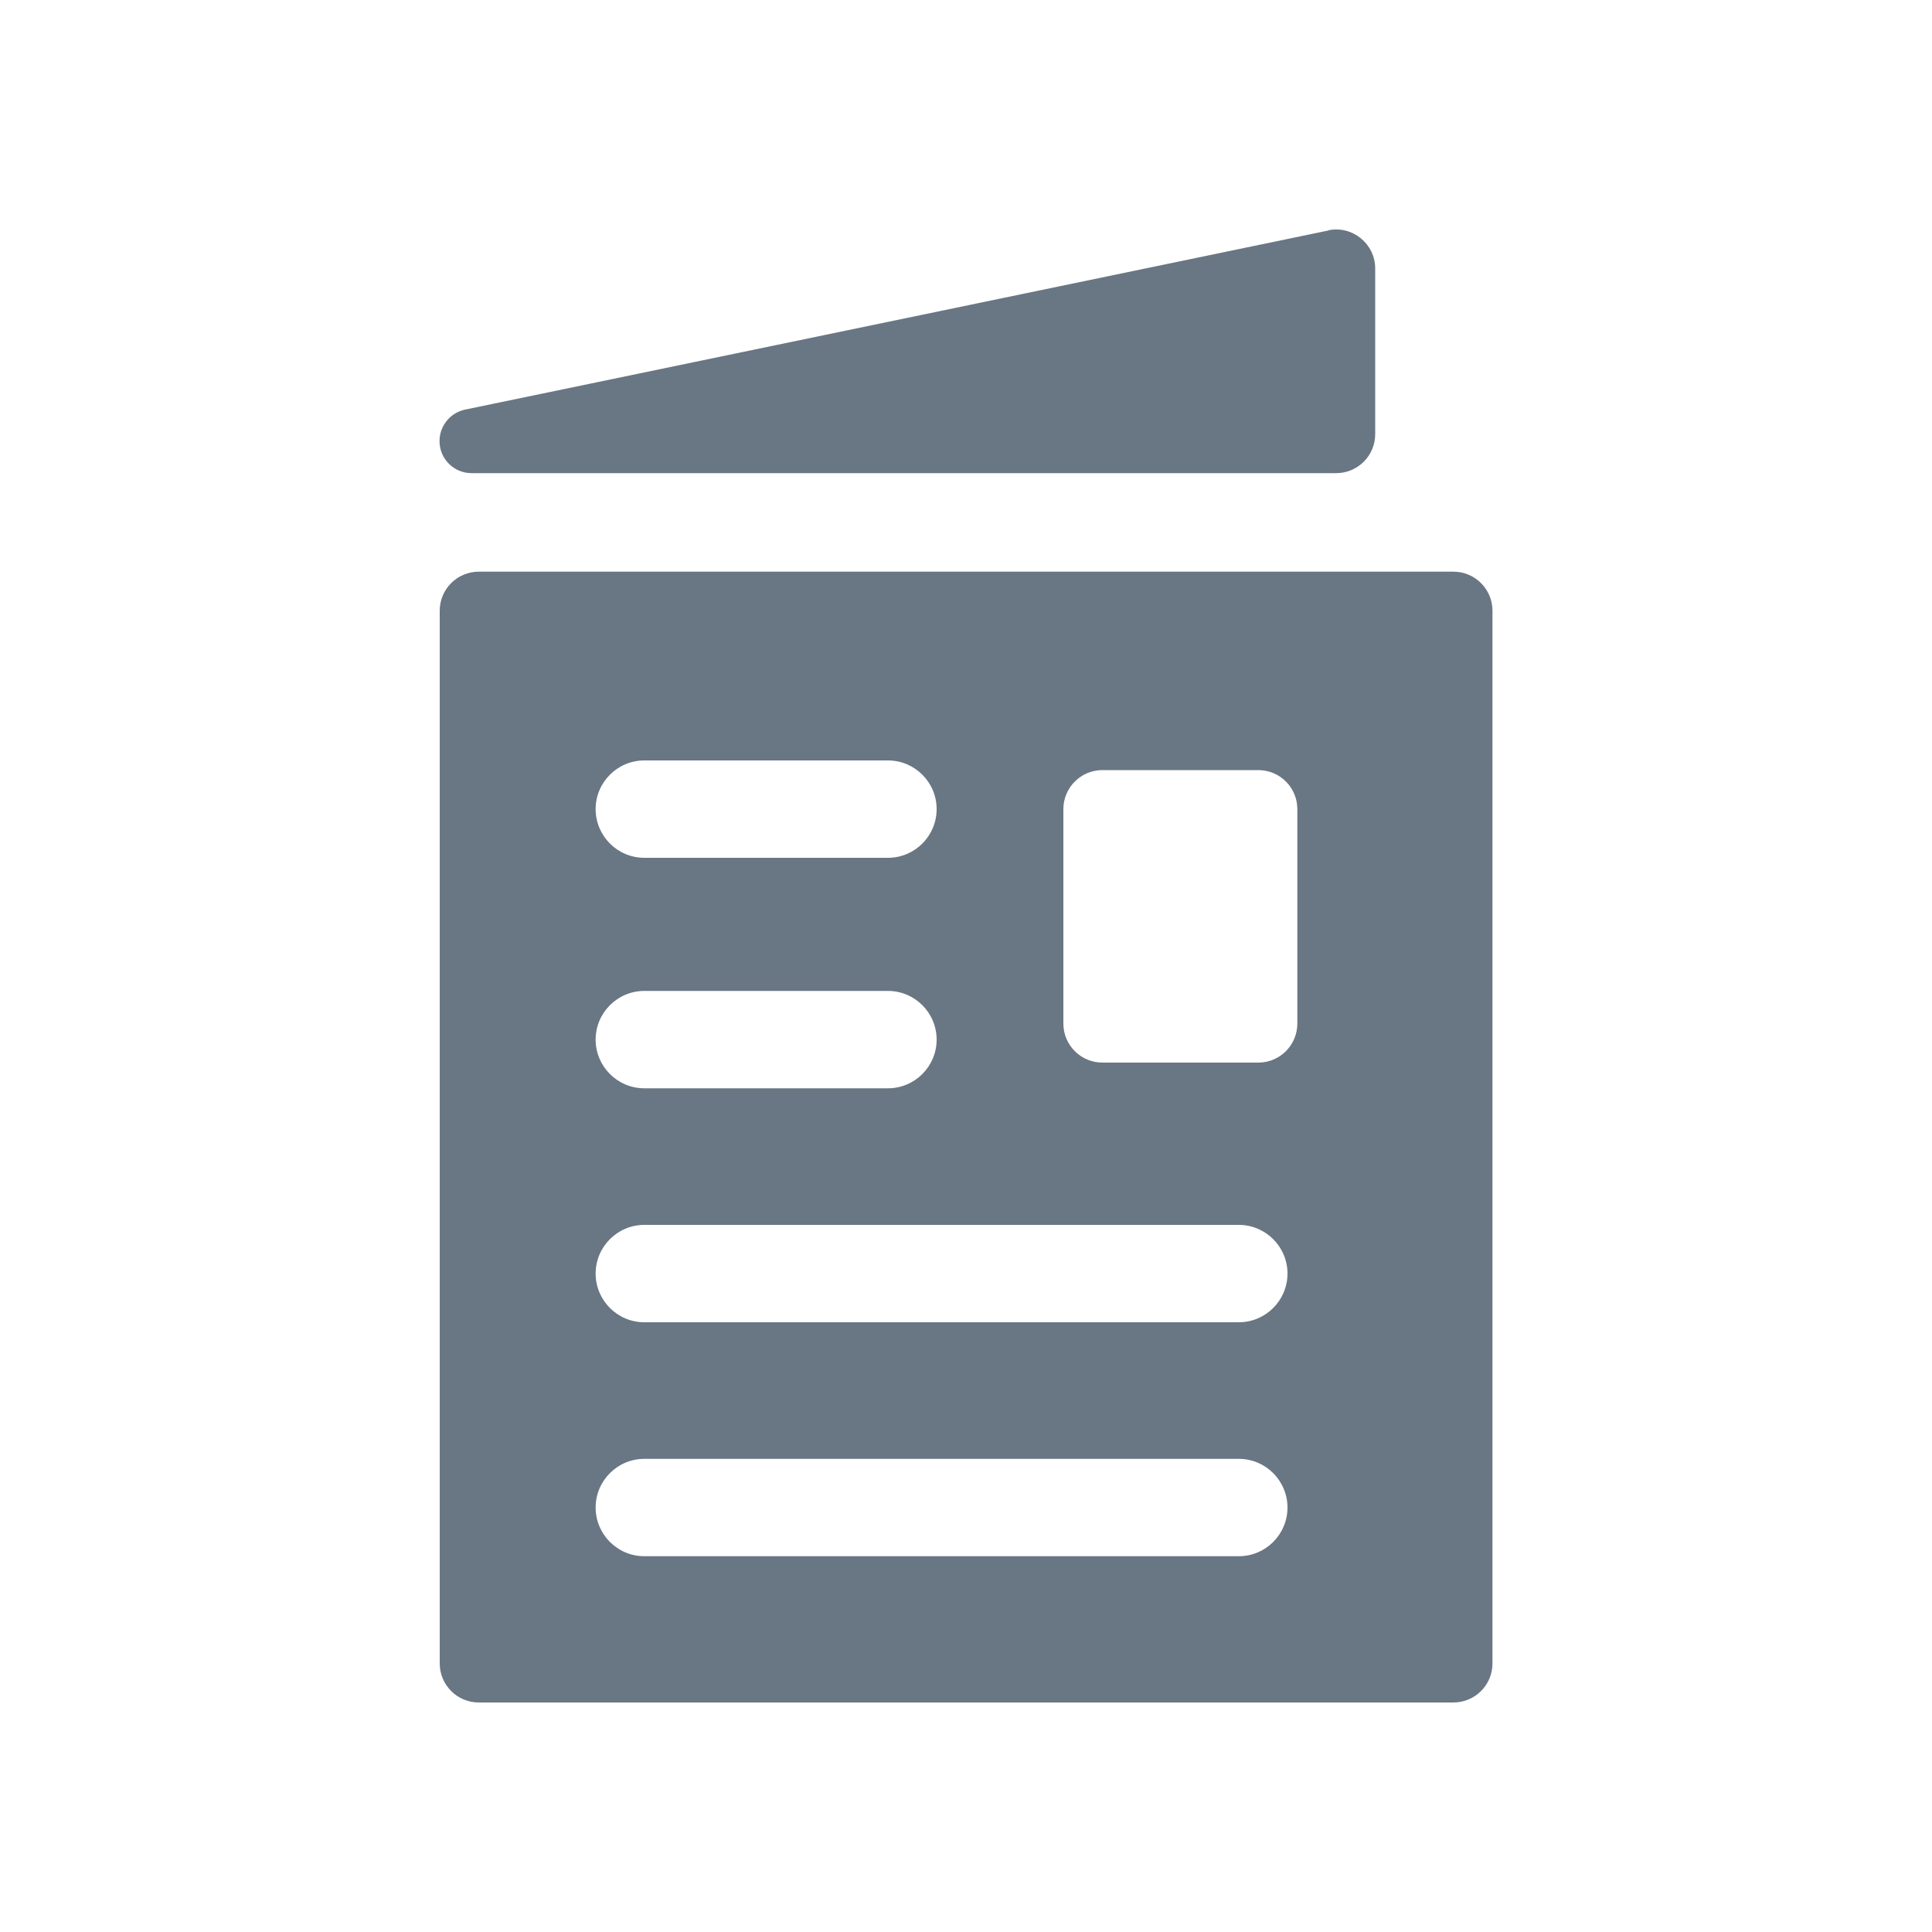
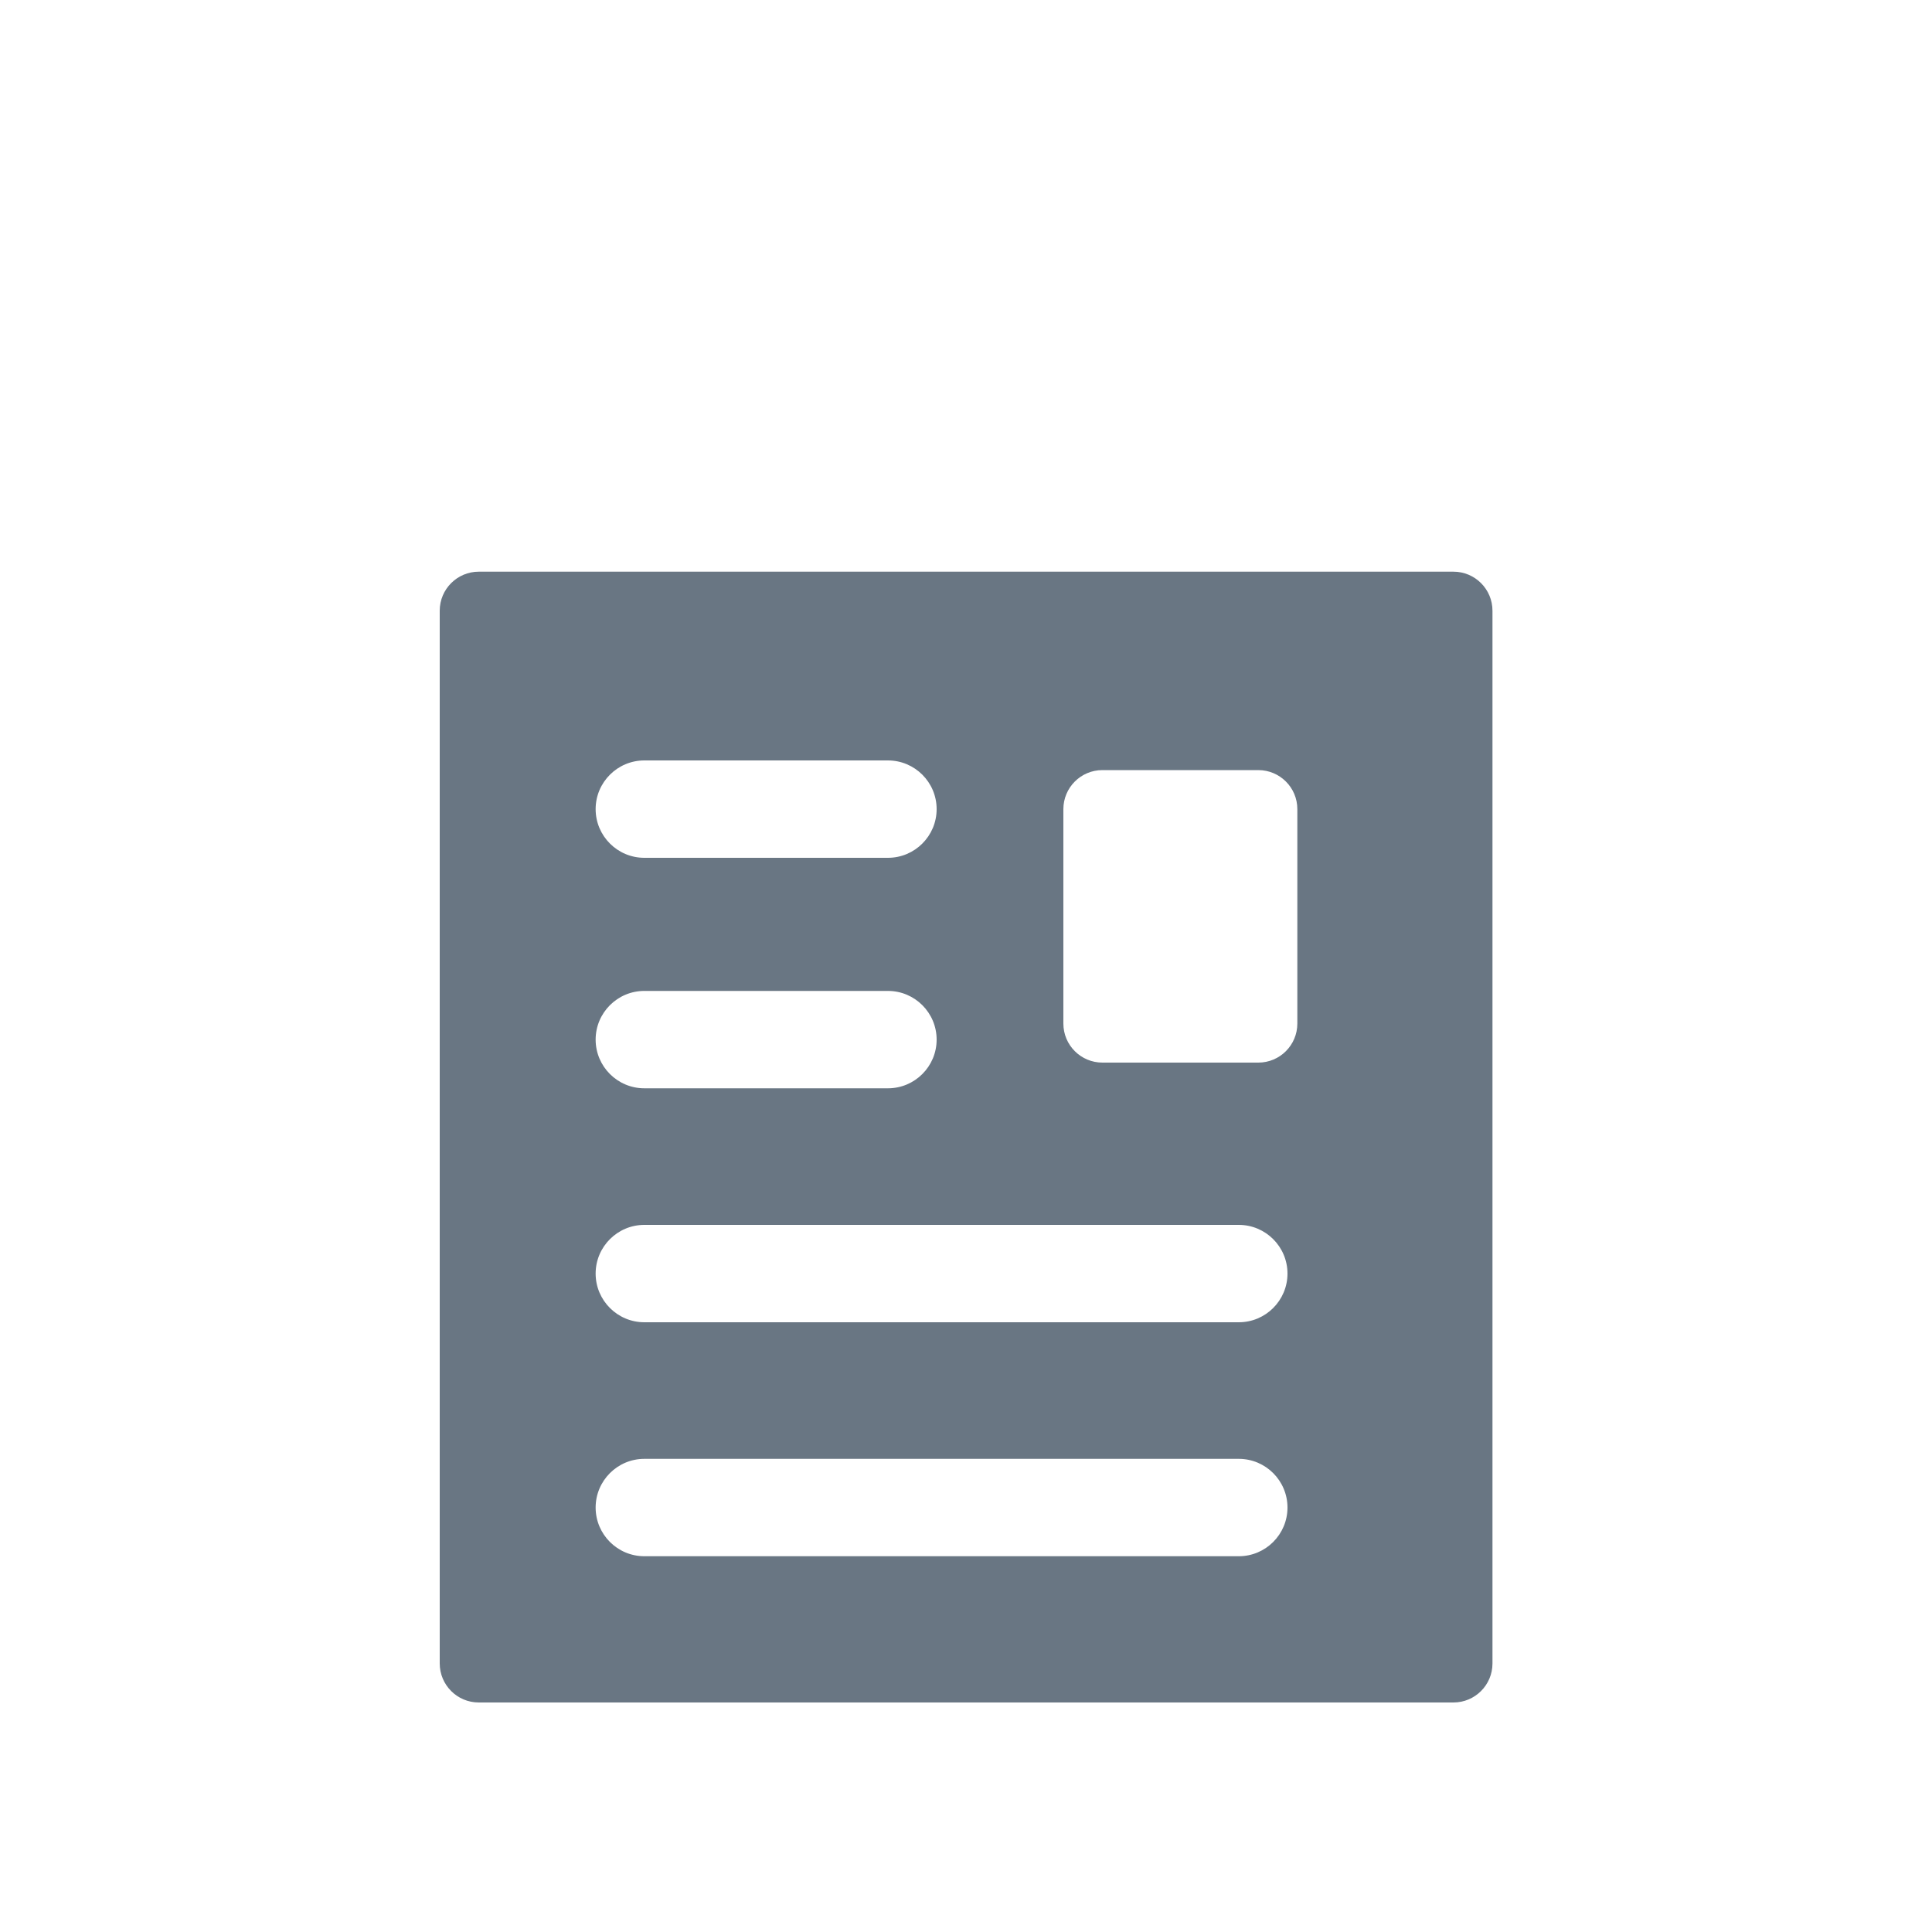
<svg xmlns="http://www.w3.org/2000/svg" id="_레이어_1" viewBox="0 0 100 100">
  <defs>
    <style>.cls-1{fill:#697683;stroke-width:0px;}</style>
  </defs>
  <path class="cls-1" d="m75.22,29.59H24.78c-1.11,0-2.02.9-2.02,2.02v54.49c0,1.11.9,2.02,2.02,2.02h50.45c1.11,0,2.02-.9,2.02-2.02V31.61c0-1.11-.9-2.02-2.02-2.02Zm-41.87,9.77h12.61c1.39,0,2.52,1.13,2.52,2.52s-1.13,2.52-2.52,2.52h-12.61c-1.39,0-2.52-1.13-2.52-2.52s1.13-2.52,2.52-2.52Zm0,11.93h12.61c1.39,0,2.52,1.13,2.52,2.52s-1.13,2.52-2.52,2.52h-12.61c-1.39,0-2.52-1.13-2.52-2.52s1.13-2.52,2.52-2.52Zm30.77,29.26h-30.77c-1.39,0-2.52-1.13-2.52-2.52s1.13-2.52,2.52-2.52h30.77c1.39,0,2.52,1.13,2.52,2.52s-1.13,2.52-2.52,2.52Zm0-12.11h-30.77c-1.39,0-2.52-1.13-2.52-2.52s1.13-2.52,2.52-2.52h30.77c1.39,0,2.52,1.13,2.52,2.52s-1.13,2.52-2.52,2.52Zm3.03-15.46c0,1.11-.9,2.02-2.02,2.02h-8.07c-1.11,0-2.02-.9-2.02-2.02v-11.1c0-1.11.9-2.02,2.02-2.02h8.07c1.11,0,2.02.9,2.02,2.02v11.1Z" />
-   <path class="cls-1" d="m68.76,11.93l-44.73,9.28c-.75.18-1.28.85-1.28,1.62,0,.92.74,1.66,1.66,1.66h44.75c1.11,0,2.02-.9,2.02-2.02v-8.57c0-1.28-1.18-2.24-2.43-1.98Z" />
</svg>